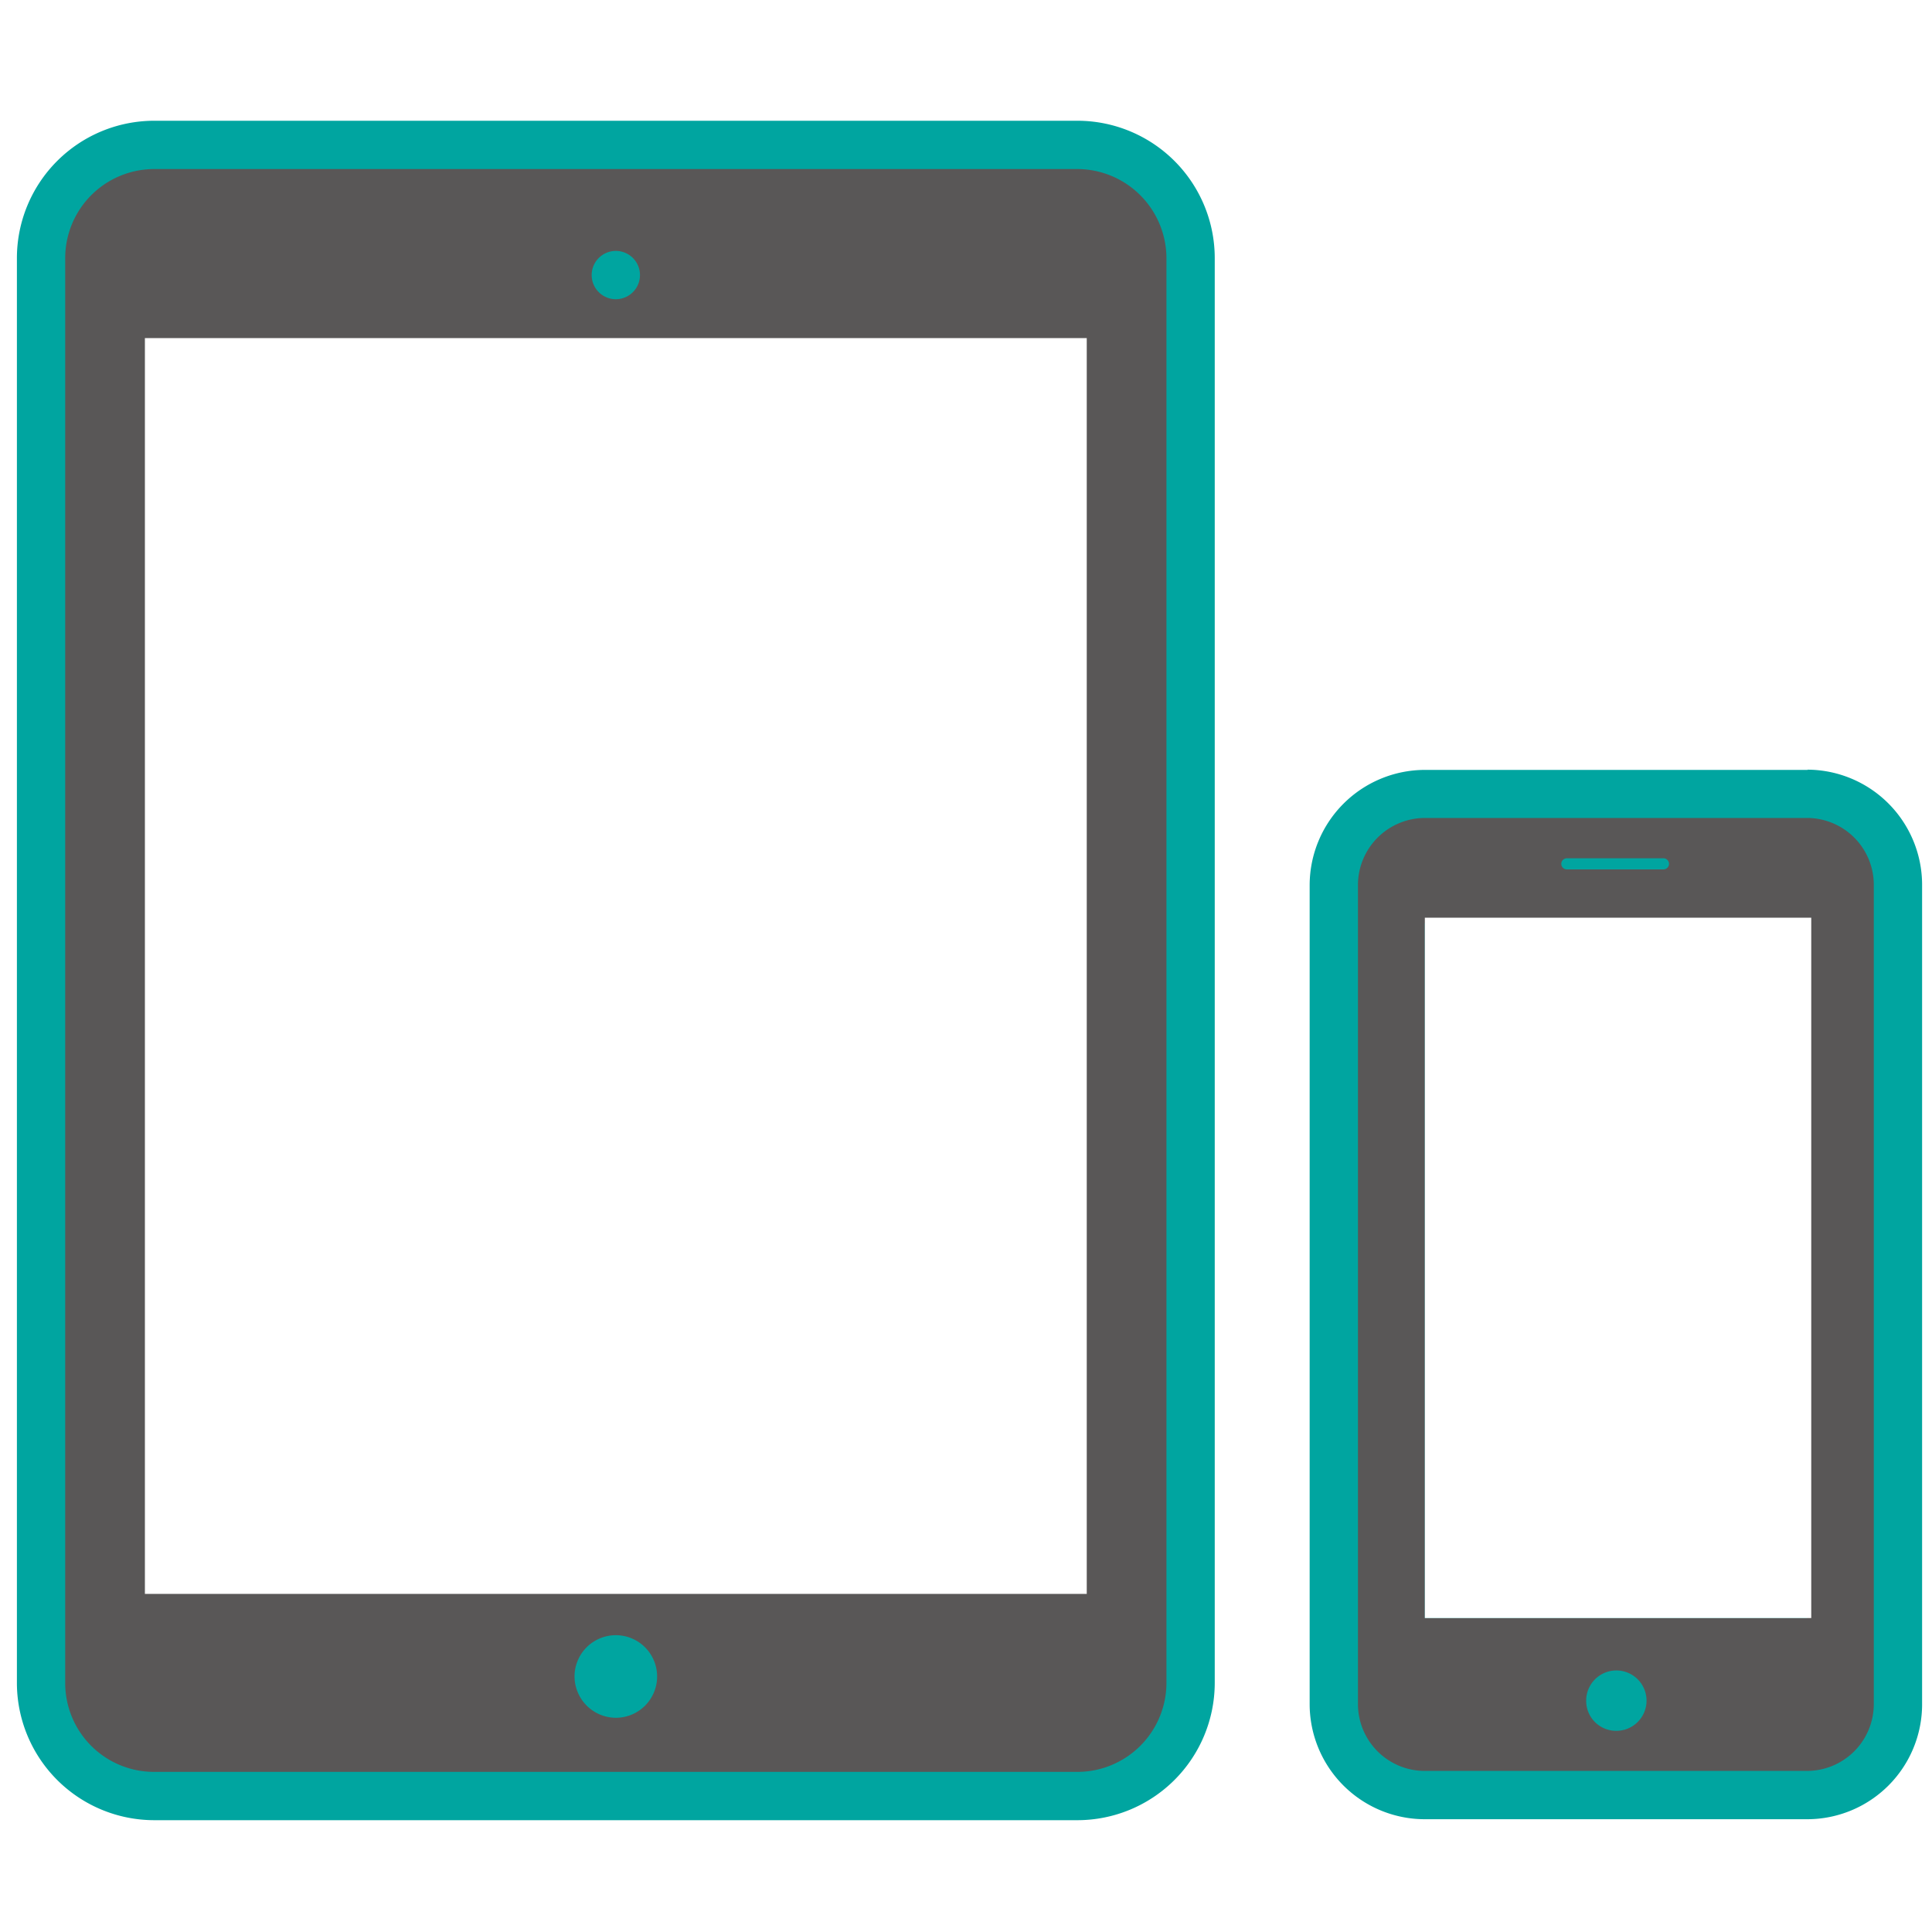
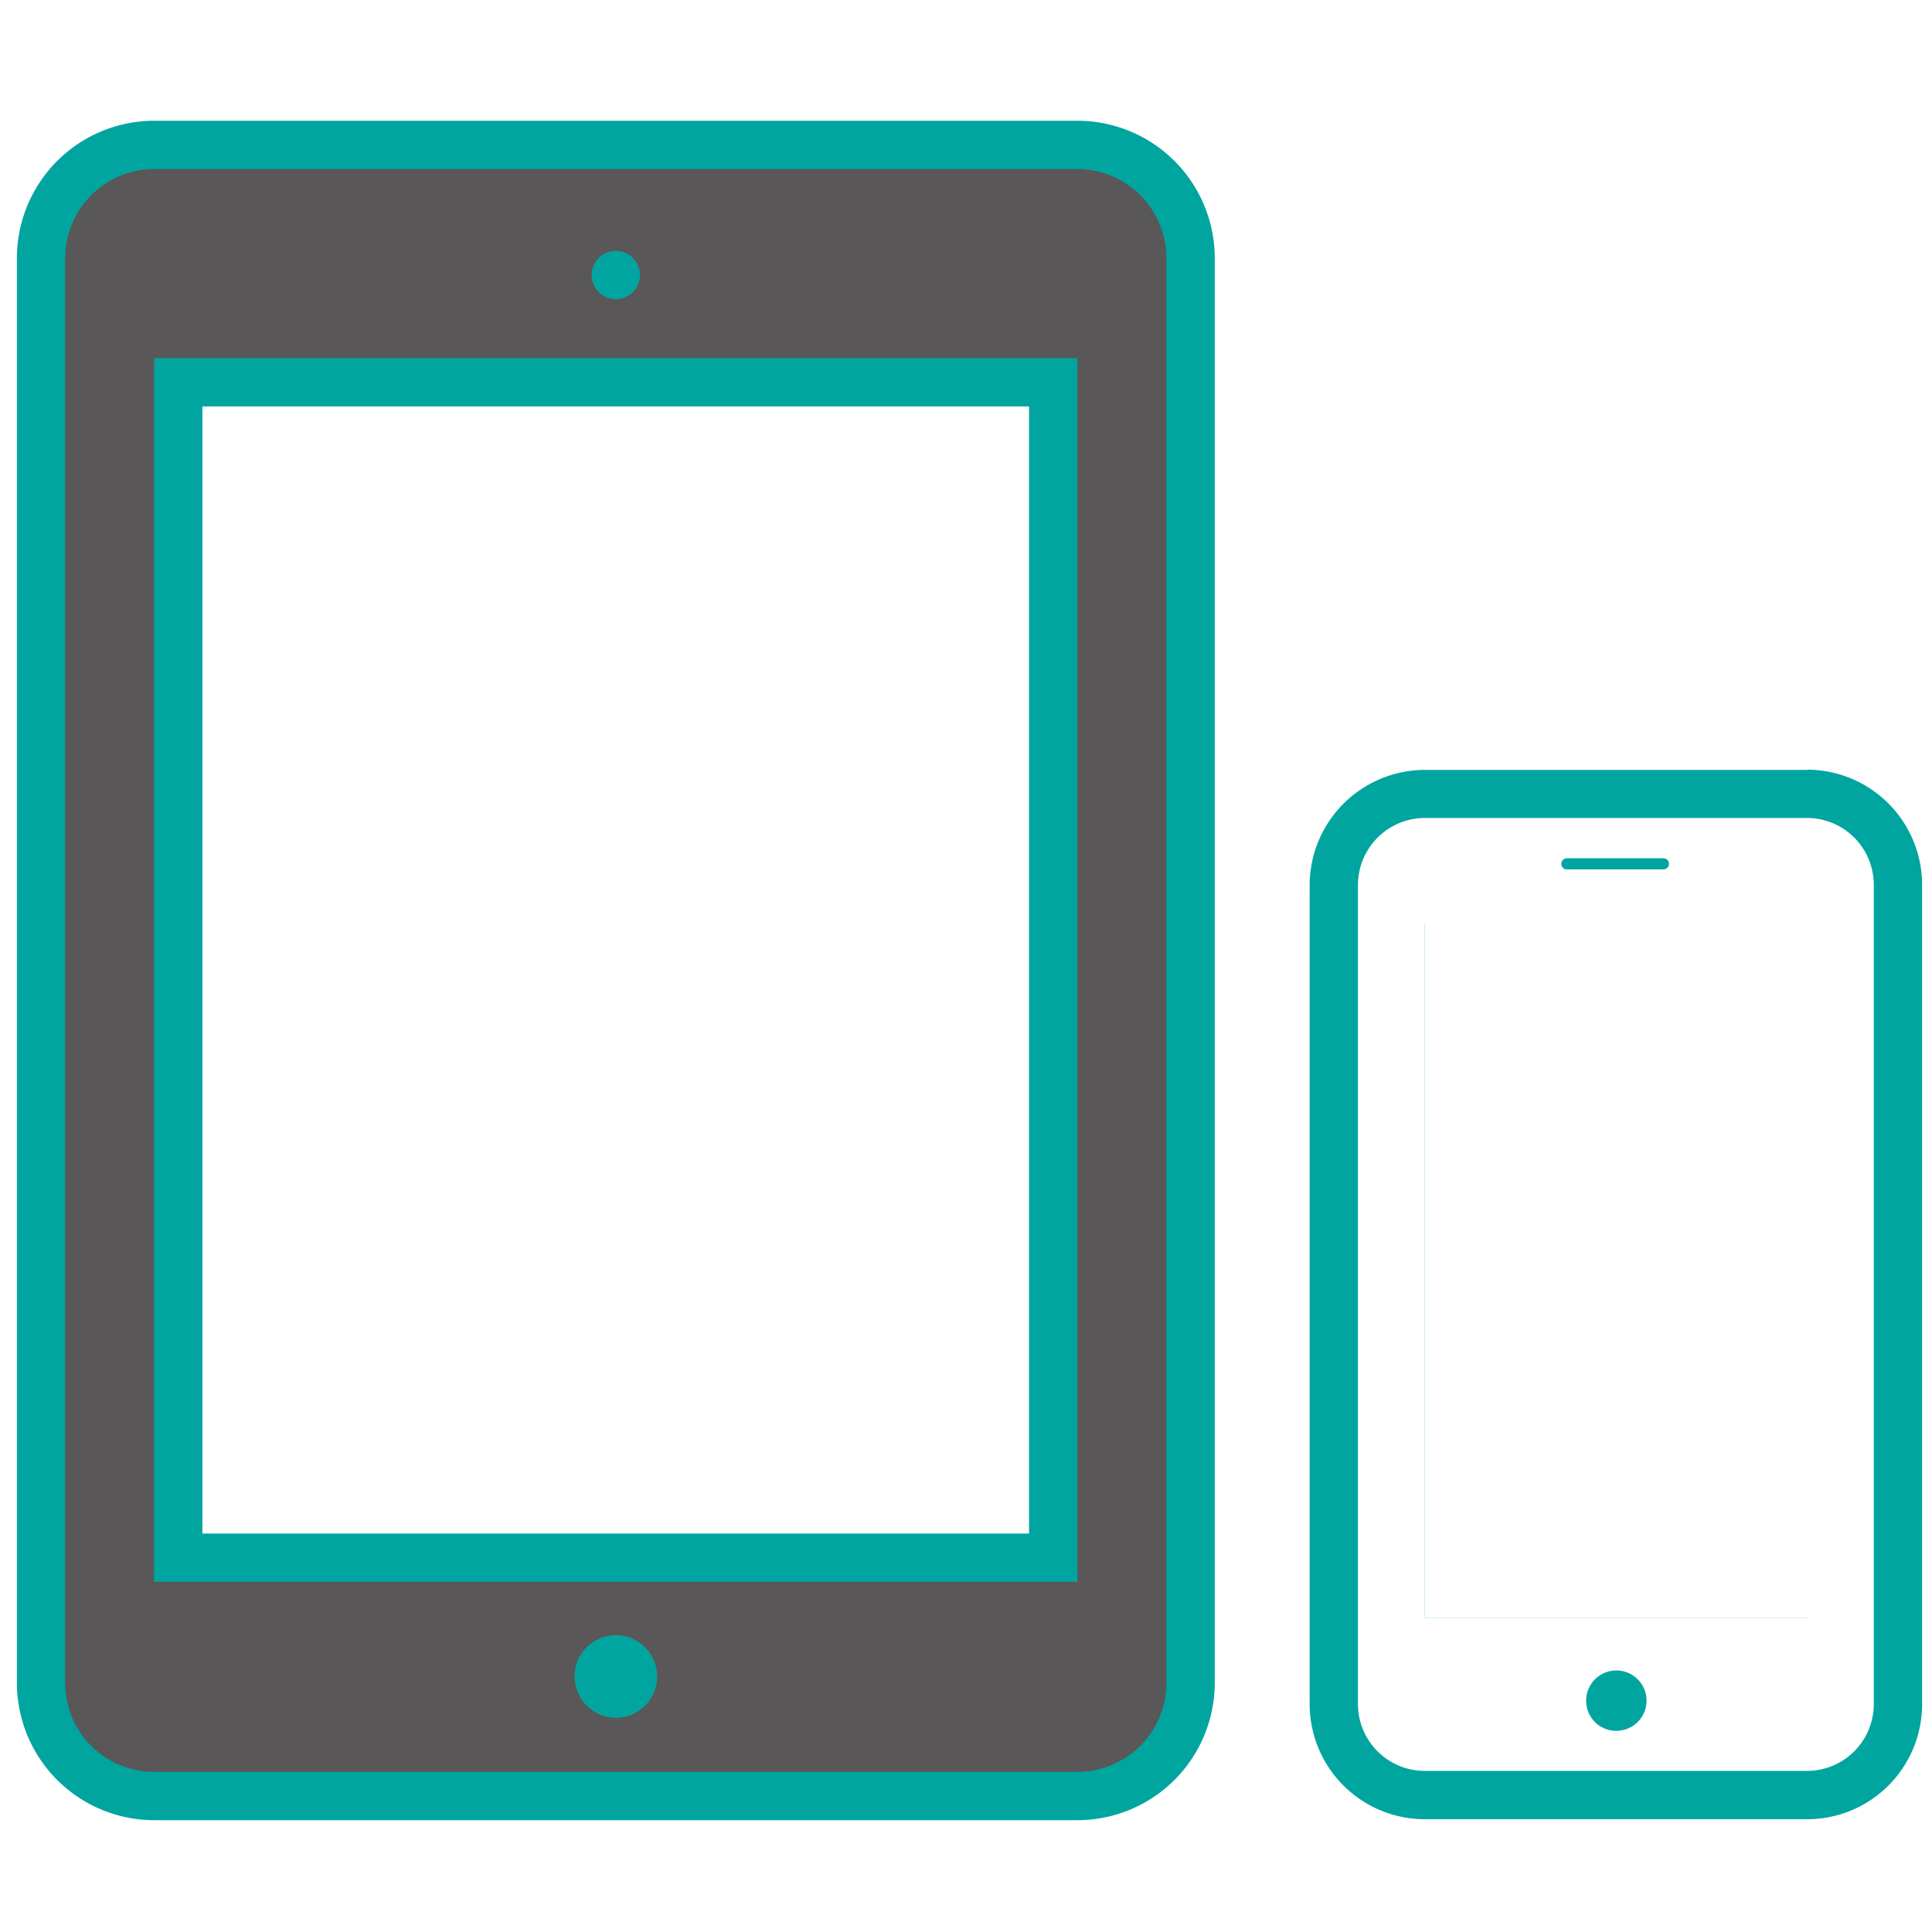
<svg xmlns="http://www.w3.org/2000/svg" viewBox="0 0 80 80">
  <defs>
    <style>.cls-1{fill:#fff;}.cls-2{fill:#595757;}.cls-3{fill:#00a5a0;}</style>
  </defs>
  <title>アセット 1</title>
  <g id="レイヤー_2" data-name="レイヤー 2">
    <g id="レイヤー_2-2" data-name="レイヤー 2">
      <rect class="cls-1" width="80" height="80" />
      <path class="cls-2" d="M6.38,74.33A4.69,4.69,0,0,1,1.7,69.65v-59A4.69,4.69,0,0,1,6.38,6H44.61a4.69,4.69,0,0,1,4.69,4.69v59a4.69,4.69,0,0,1-4.69,4.68ZM25.5,68.71a.71.71,0,1,0,.71.71A.71.71,0,0,0,25.5,68.71ZM43.61,64.5V15.83H7.38V64.5Z" />
      <path class="cls-3" d="M44.61,7a3.7,3.7,0,0,1,3.69,3.69v59a3.69,3.69,0,0,1-3.69,3.68H6.38A3.68,3.68,0,0,1,2.7,69.65v-59A3.69,3.69,0,0,1,6.38,7H44.61M25.5,12.39a1,1,0,0,0,0-2,1,1,0,1,0,0,2M44.61,65.5V14.83H6.38V65.5H44.61M25.5,71.13a1.71,1.71,0,1,0-1.71-1.71,1.72,1.72,0,0,0,1.71,1.71M44.61,5H6.38A5.69,5.69,0,0,0,.7,10.69v59a5.69,5.69,0,0,0,5.68,5.68H44.61a5.69,5.69,0,0,0,5.69-5.68v-59A5.69,5.69,0,0,0,44.61,5ZM8.38,16.83H42.61V63.5H8.38V16.83Z" />
-       <path class="cls-2" d="M59,74.33a3.76,3.76,0,0,1-3.77-3.76V36.64A3.77,3.77,0,0,1,59,32.87H74.83a3.77,3.77,0,0,1,3.76,3.77V70.57a3.76,3.76,0,0,1-3.76,3.76Zm7.93-4.16a.25.25,0,1,0,.25.25A.25.25,0,0,0,66.89,70.17ZM73.83,66V39.23H60V66Z" />
      <path class="cls-3" d="M74.83,33.87a2.77,2.77,0,0,1,2.76,2.77V70.57a2.77,2.77,0,0,1-2.76,2.76H59a2.77,2.77,0,0,1-2.77-2.76V36.64A2.78,2.78,0,0,1,59,33.87H74.83M64.88,36h4a.23.23,0,1,0,0-.46h-4a.23.23,0,1,0,0,.46M59,67H74.83V38.23H59V67m7.93,4.67a1.25,1.25,0,1,0-1.25-1.24,1.24,1.24,0,0,0,1.25,1.24m7.94-39.79H59a4.78,4.78,0,0,0-4.77,4.77V70.57A4.77,4.77,0,0,0,59,75.33H74.83a4.76,4.76,0,0,0,4.76-4.76V36.64a4.77,4.77,0,0,0-4.76-4.77ZM61,40.23H72.83V65H61V40.23Z" />
-       <rect class="cls-1" x="6" y="14" width="39" height="52" />
      <rect class="cls-1" x="59" y="38" width="16" height="29" />
    </g>
  </g>
</svg>